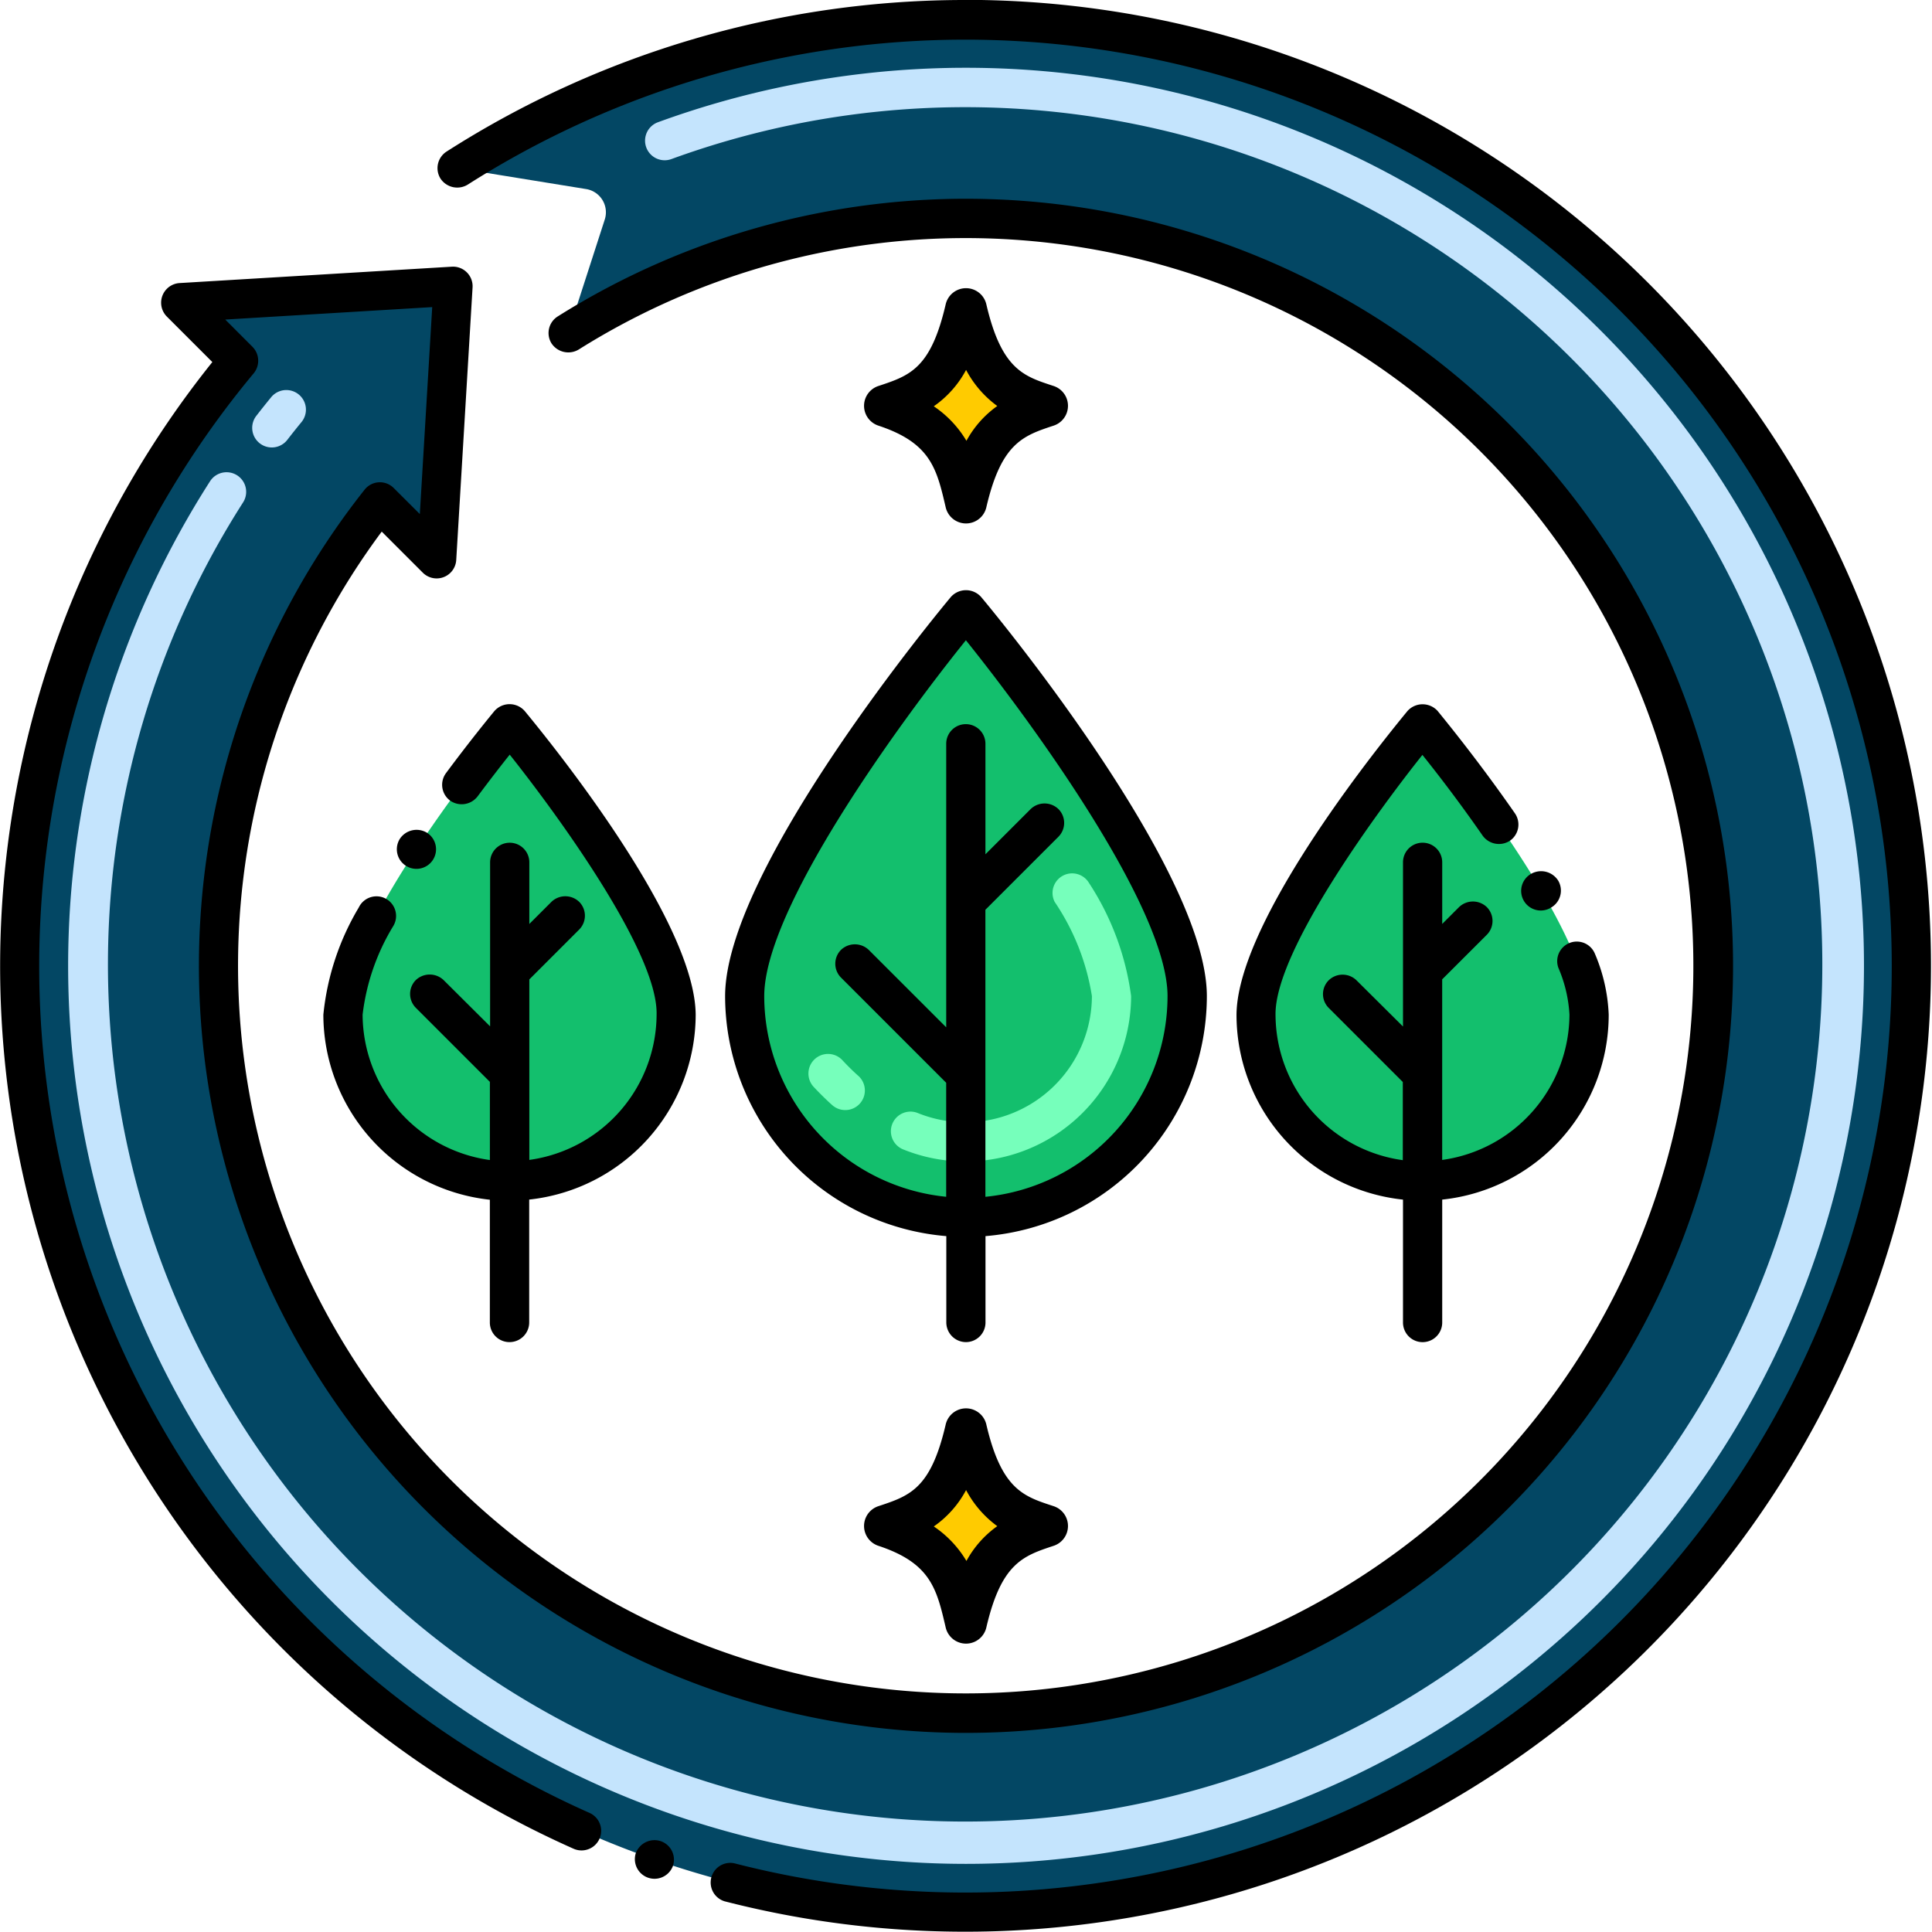
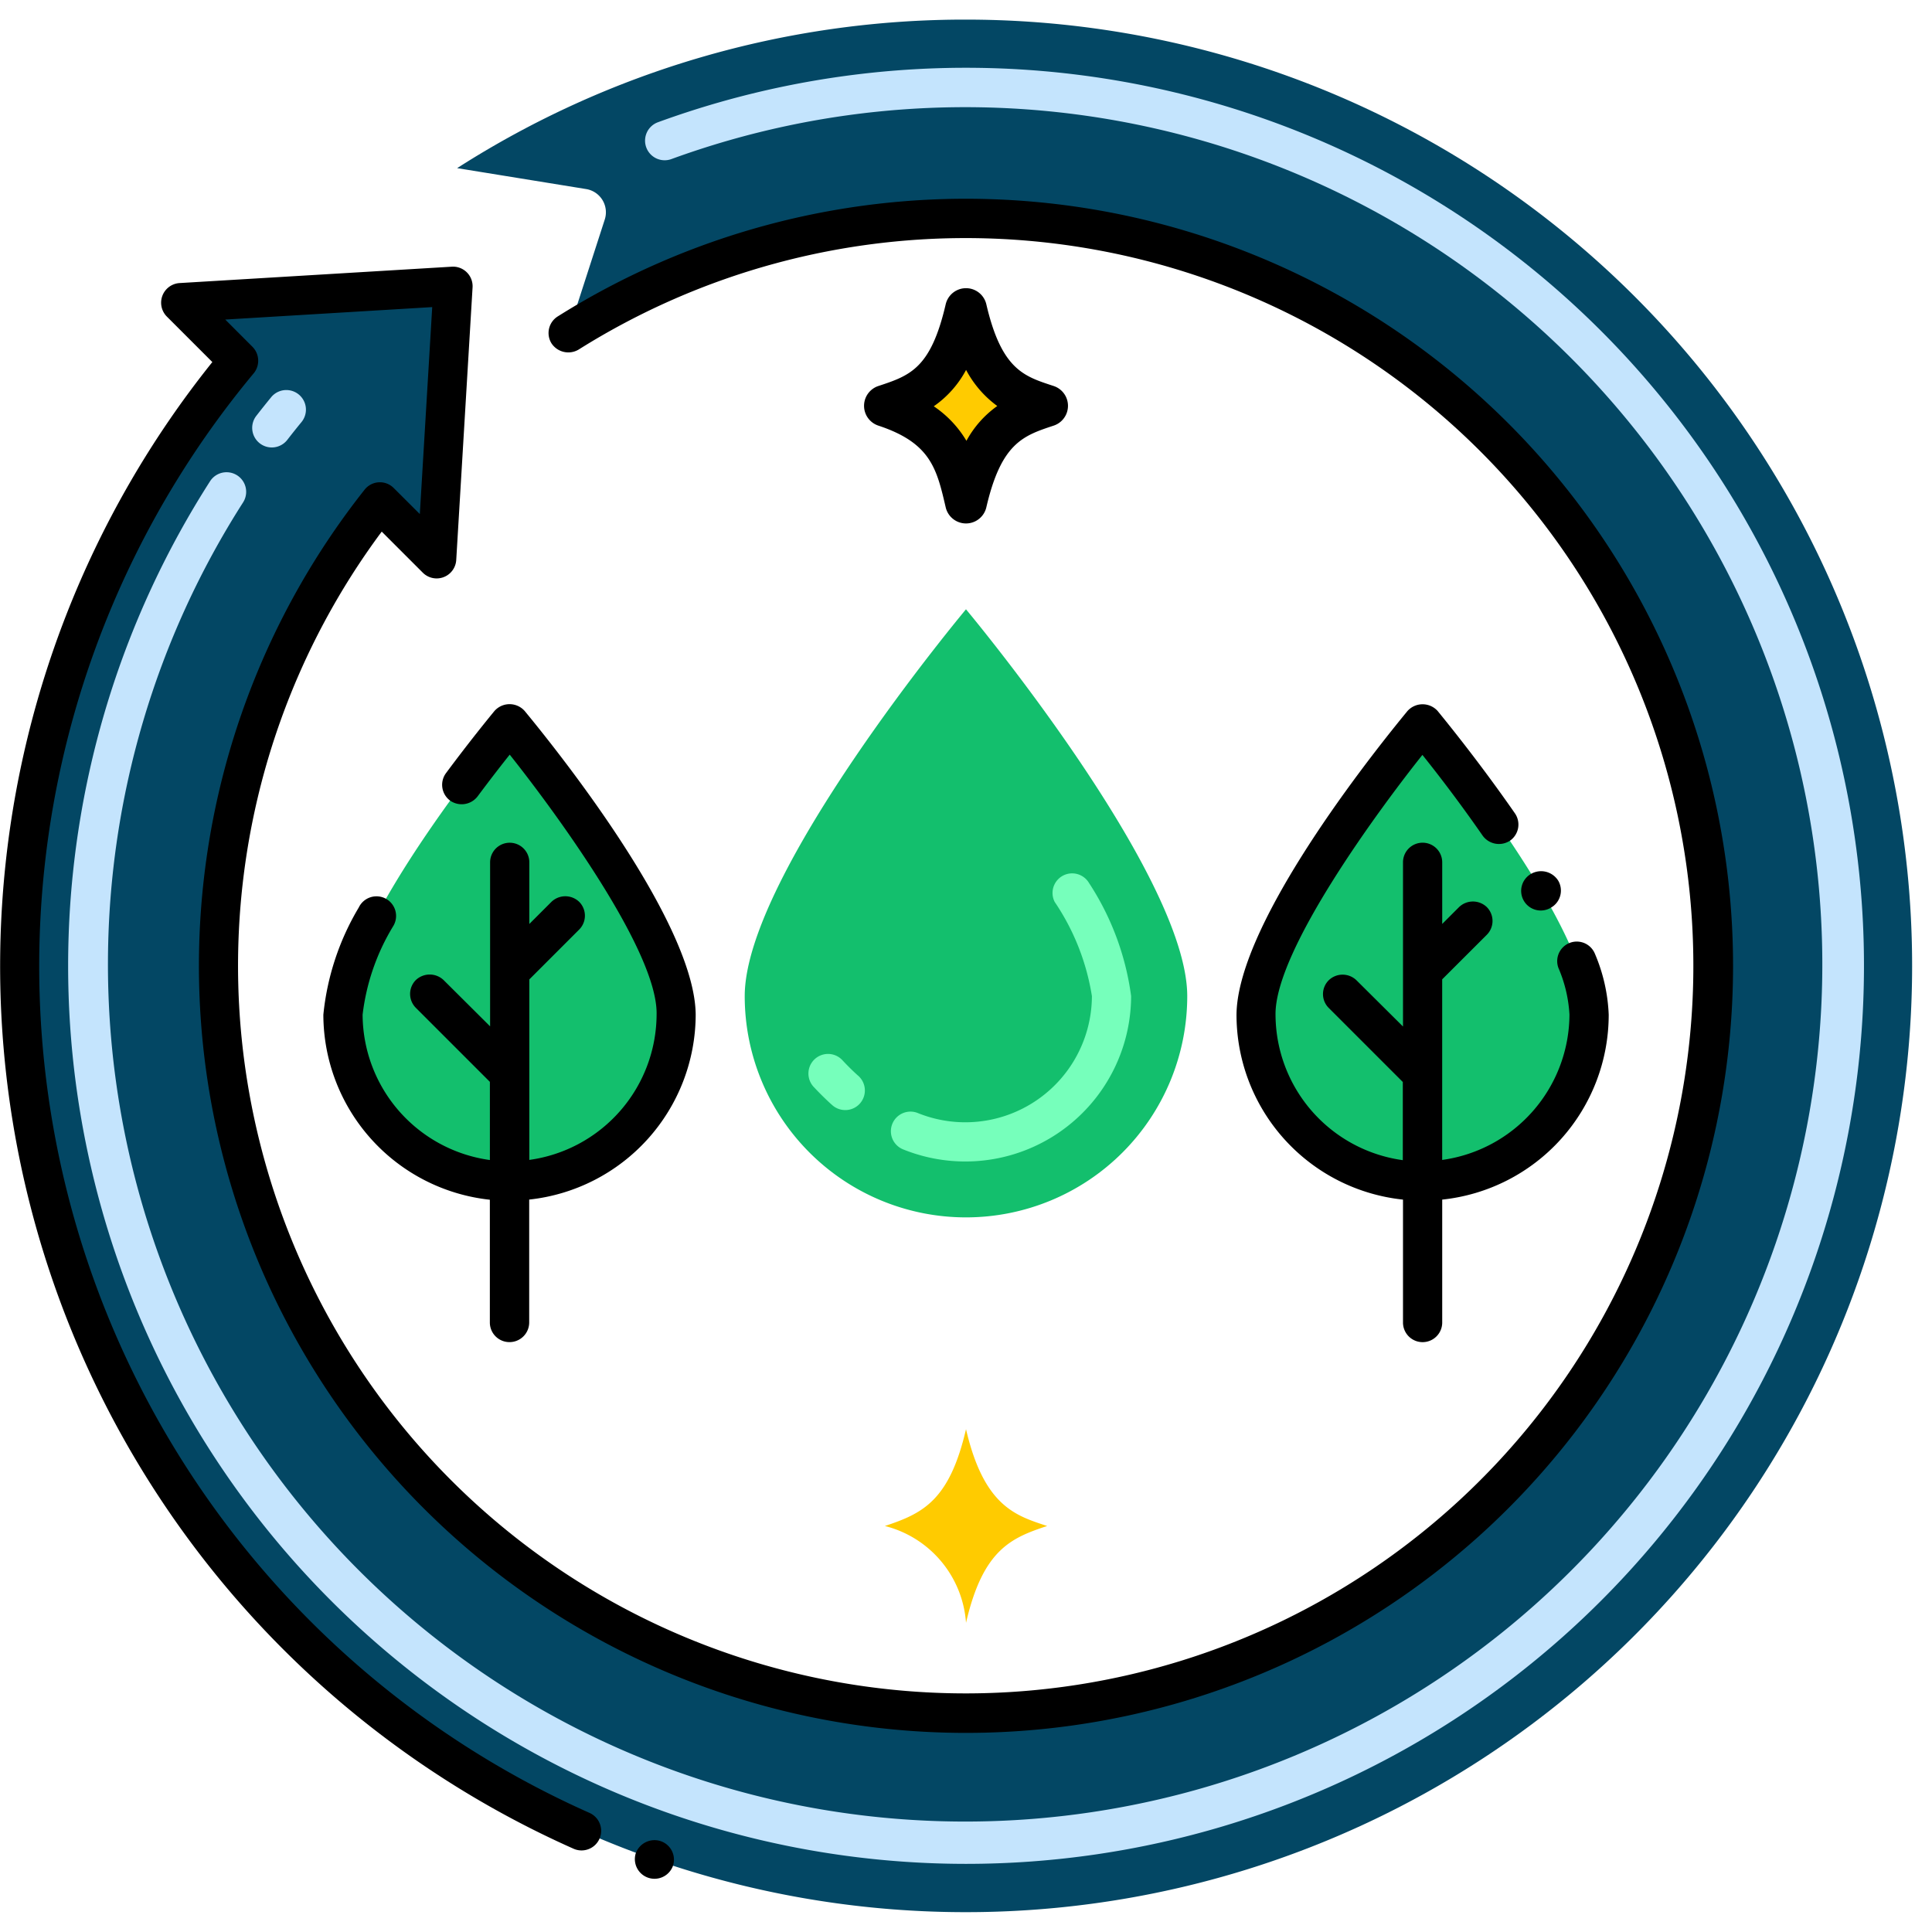
<svg xmlns="http://www.w3.org/2000/svg" width="60.005" height="60" viewBox="0 0 60.005 60">
  <g id="Icon_Carbon_Emissions" data-name="Icon_Carbon Emissions" transform="translate(-4.82 -4.83)">
    <path id="Path_1072" data-name="Path 1072" d="M36.718,7.33a29.24,29.24,0,0,0-15.807,4.613l4.007.65a.731.731,0,0,1,.578.946l-1.139,3.523a23.226,23.226,0,1,1-5.845,5.246l1.766,1.766.507-8.464-8.464.509,1.8,1.8A29.39,29.39,0,1,0,36.718,7.33Z" transform="translate(-1.893 -1.891)" fill="#034764" />
    <path id="Path_1073" data-name="Path 1073" d="M113.529,94.54a6.872,6.872,0,1,1-13.744,0c0-3.8,6.872-12.014,6.872-12.014S113.529,90.744,113.529,94.54Z" transform="translate(-71.835 -58.772)" fill="#13bf6d" />
    <path id="Path_1074" data-name="Path 1074" d="M122.693,47.239c-.965-.319-1.961-.6-2.52-3.007-.515,2.219-1.341,2.617-2.52,3.007a3.347,3.347,0,0,1,2.52,3.007C120.7,47.973,121.572,47.609,122.693,47.239Z" transform="translate(-85.35 -29.805)" fill="#ffcb00" />
    <path id="Path_1075" data-name="Path 1075" d="M117.534,48.385c-.279-1.2-.464-2-2.092-2.538a.648.648,0,0,1,0-1.23c.98-.324,1.628-.538,2.092-2.538a.648.648,0,0,1,1.262,0c.475,2.046,1.184,2.239,2.092,2.538a.648.648,0,0,1,0,1.23c-.945.312-1.628.538-2.092,2.538A.648.648,0,0,1,117.534,48.385Zm-.37-3.138a3.363,3.363,0,0,1,1.014,1.072,3.2,3.2,0,0,1,.958-1.081,3.3,3.3,0,0,1-.969-1.121A3.21,3.21,0,0,1,117.163,45.247Z" transform="translate(-83.342 -27.798)" />
    <path id="Path_1076" data-name="Path 1076" d="M122.693,190.079c-.965-.319-1.961-.6-2.52-3.007-.515,2.219-1.341,2.617-2.52,3.007a3.347,3.347,0,0,1,2.52,3.007C120.7,190.813,121.572,190.449,122.693,190.079Z" transform="translate(-85.35 -137.854)" fill="#ffcb00" />
-     <path id="Path_1077" data-name="Path 1077" d="M117.534,191.225c-.279-1.2-.464-2-2.092-2.538a.648.648,0,0,1,0-1.23c.98-.324,1.628-.538,2.092-2.538a.648.648,0,0,1,1.262,0c.475,2.046,1.184,2.239,2.092,2.538a.648.648,0,0,1,0,1.23c-.945.312-1.628.538-2.092,2.538A.648.648,0,0,1,117.534,191.225Zm-.37-3.139a3.363,3.363,0,0,1,1.014,1.072,3.2,3.2,0,0,1,.958-1.081,3.3,3.3,0,0,1-.969-1.121A3.208,3.208,0,0,1,117.163,188.087Z" transform="translate(-83.342 -135.847)" />
    <path id="Path_1078" data-name="Path 1078" d="M175.314,106.127a5.17,5.17,0,1,1-10.341,0c0-2.856,5.17-9.039,5.17-9.039S175.314,103.271,175.314,106.127Z" transform="translate(-121.145 -69.787)" fill="#13bf6d" />
    <path id="Path_1079" data-name="Path 1079" d="M58.913,106.127a5.17,5.17,0,1,1-10.341,0c0-2.856,5.17-9.039,5.17-9.039S58.913,103.271,58.913,106.127Z" transform="translate(-33.096 -69.787)" fill="#13bf6d" />
-     <path id="Path_1080" data-name="Path 1080" d="M41.4,69.277A27.893,27.893,0,0,1,17.917,26.335a.609.609,0,1,1,1.025.658,26.623,26.623,0,1,0,13.3-10.663.609.609,0,0,1-.418-1.144A27.892,27.892,0,1,1,41.4,69.277ZM19.461,25.157a.609.609,0,0,1-.107-.854q.229-.295.465-.583a.609.609,0,0,1,.942.772q-.227.276-.446.559A.609.609,0,0,1,19.461,25.157Z" transform="translate(-6.573 -6.558)" fill="#c4e4fd" />
+     <path id="Path_1080" data-name="Path 1080" d="M41.4,69.277A27.893,27.893,0,0,1,17.917,26.335a.609.609,0,1,1,1.025.658,26.623,26.623,0,1,0,13.3-10.663.609.609,0,0,1-.418-1.144A27.892,27.892,0,1,1,41.4,69.277M19.461,25.157a.609.609,0,0,1-.107-.854q.229-.295.465-.583a.609.609,0,0,1,.942.772q-.227.276-.446.559A.609.609,0,0,1,19.461,25.157Z" transform="translate(-6.573 -6.558)" fill="#c4e4fd" />
    <path id="Path_1081" data-name="Path 1081" d="M110.835,124.725a.609.609,0,0,1,.429-1.14,3.932,3.932,0,0,0,5.42-3.626,7.231,7.231,0,0,0-1.156-2.926.609.609,0,0,1,1.066-.588,8.438,8.438,0,0,1,1.308,3.514A5.15,5.15,0,0,1,110.835,124.725Zm-2.245-1.406c-.188-.171-.375-.356-.556-.55a.609.609,0,0,1,.892-.829c.157.169.319.33.482.477a.609.609,0,1,1-.818.9Z" transform="translate(-77.951 -84.191)" fill="#76ffbb" />
-     <path id="Path_1082" data-name="Path 1082" d="M77.024,4.83h0A29.88,29.88,0,0,0,60.888,9.538a.612.612,0,0,0-.185.843.624.624,0,0,0,.843.183A28.774,28.774,0,1,1,69.822,62.7a.61.61,0,0,0-.3,1.181,30,30,0,1,0,7.5-59.055Z" transform="translate(-42.199 0)" />
    <path id="Path_1083" data-name="Path 1083" d="M22.632,81.416a.608.608,0,1,0,.5-1.111A28.778,28.778,0,0,1,12.7,35.592a.615.615,0,0,0-.037-.821l-.847-.848,6.428-.387-.385,6.428-.811-.809a.605.605,0,0,0-.906.054,23.824,23.824,0,1,0,6-5.383.608.608,0,0,0-.192.838.626.626,0,0,0,.84.192l0,0a22.6,22.6,0,1,1-6.114,5.653l1.276,1.276a.609.609,0,0,0,1.038-.395l.507-8.464a.608.608,0,0,0-.643-.645l-8.464.509A.611.611,0,0,0,10,33.828l1.415,1.415A30,30,0,0,0,22.632,81.416Z" transform="translate(0 -19.168)" />
    <path id="Path_1084" data-name="Path 1084" d="M86.937,240.283a.608.608,0,0,0-.375-.775.62.62,0,0,0-.777.375.61.61,0,0,0,1.152.4Z" transform="translate(-61.219 -177.494)" />
-     <path id="Path_1085" data-name="Path 1085" d="M104.766,103.428a.609.609,0,0,0,.606-.609v-2.683a7.49,7.49,0,0,0,6.875-7.454c0-3.971-6.728-12.062-7.014-12.4a.629.629,0,0,0-.934,0c-.286.342-7.014,8.433-7.014,12.4a7.49,7.49,0,0,0,6.87,7.454v2.683A.612.612,0,0,0,104.766,103.428ZM98.5,92.682c0-2.711,4.158-8.438,6.263-11.053,2.1,2.615,6.263,8.341,6.263,11.053a6.271,6.271,0,0,1-5.657,6.233V90l2.268-2.268a.608.608,0,0,0,0-.86.622.622,0,0,0-.862,0l-1.405,1.405V84.844a.609.609,0,1,0-1.218,0v8.807l-2.407-2.406a.624.624,0,0,0-.86,0,.611.611,0,0,0,0,.862l3.266,3.266v3.541A6.272,6.272,0,0,1,98.5,92.682Z" transform="translate(-69.944 -56.914)" />
    <path id="Path_1086" data-name="Path 1086" d="M199.782,117.047a.609.609,0,0,0,.217-.833.628.628,0,0,0-.833-.217.609.609,0,1,0,.616,1.05Z" transform="translate(-146.783 -84.032)" />
    <path id="Path_1087" data-name="Path 1087" d="M170.122,98.712a.625.625,0,0,0,.848.153.612.612,0,0,0,.153-.848c-1.169-1.685-2.282-3.032-2.4-3.179l0,0a.63.63,0,0,0-.938,0c-1.68,2.042-5.285,6.794-5.31,9.428a5.775,5.775,0,0,0,5.171,5.747v3.818a.609.609,0,1,0,1.218,0v-3.818a5.775,5.775,0,0,0,5.171-5.747,5.35,5.35,0,0,0-.429-1.89.608.608,0,0,0-1.133.441,4.258,4.258,0,0,1,.343,1.449,4.578,4.578,0,0,1-3.953,4.515v-5.609l1.386-1.384a.61.61,0,0,0,0-.86.622.622,0,0,0-.862,0l-.523.523V99.537a.609.609,0,1,0-1.218,0v5.1L166.2,103.2a.619.619,0,0,0-.86,0,.606.606,0,0,0,0,.86l2.3,2.3v2.428a4.577,4.577,0,0,1-3.953-4.515c-.028-2.014,3.3-6.489,4.562-8.072C168.925,97.044,169.587,97.94,170.122,98.712Z" transform="translate(-119.251 -67.925)" />
    <path id="Path_1088" data-name="Path 1088" d="M51.85,114.439a.611.611,0,0,0,.609-.609v-3.818a5.79,5.79,0,0,0,5.171-5.747c-.025-2.63-3.615-7.366-5.288-9.4a.626.626,0,0,0-.967-.022c-.163.2-.757.923-1.5,1.924a.61.61,0,0,0,.127.853.624.624,0,0,0,.852-.127v0c.416-.558.769-1.011,1-1.3,1.252,1.572,4.607,6.069,4.562,8.072a4.578,4.578,0,0,1-3.953,4.515v-5.606l1.549-1.549a.61.61,0,0,0,0-.86.622.622,0,0,0-.862,0l-.687.687V99.538a.609.609,0,1,0-1.218,0v5.094L49.8,103.194a.627.627,0,0,0-.862,0,.611.611,0,0,0,0,.862l2.3,2.3v2.428a4.578,4.578,0,0,1-3.953-4.515,6.817,6.817,0,0,1,.955-2.757.609.609,0,1,0-1.074-.572,8.052,8.052,0,0,0-1.1,3.33,5.791,5.791,0,0,0,5.171,5.747v3.818A.609.609,0,0,0,51.85,114.439Z" transform="translate(-31.203 -67.925)" />
-     <path id="Path_1089" data-name="Path 1089" d="M56.549,111.577s0,0,0,0a.608.608,0,0,0-.173-.843.622.622,0,0,0-.843.173,0,0,0,0,0,0,0,.608.608,0,0,0,1.016.67Z" transform="translate(-38.287 -80.035)" />
  </g>
</svg>